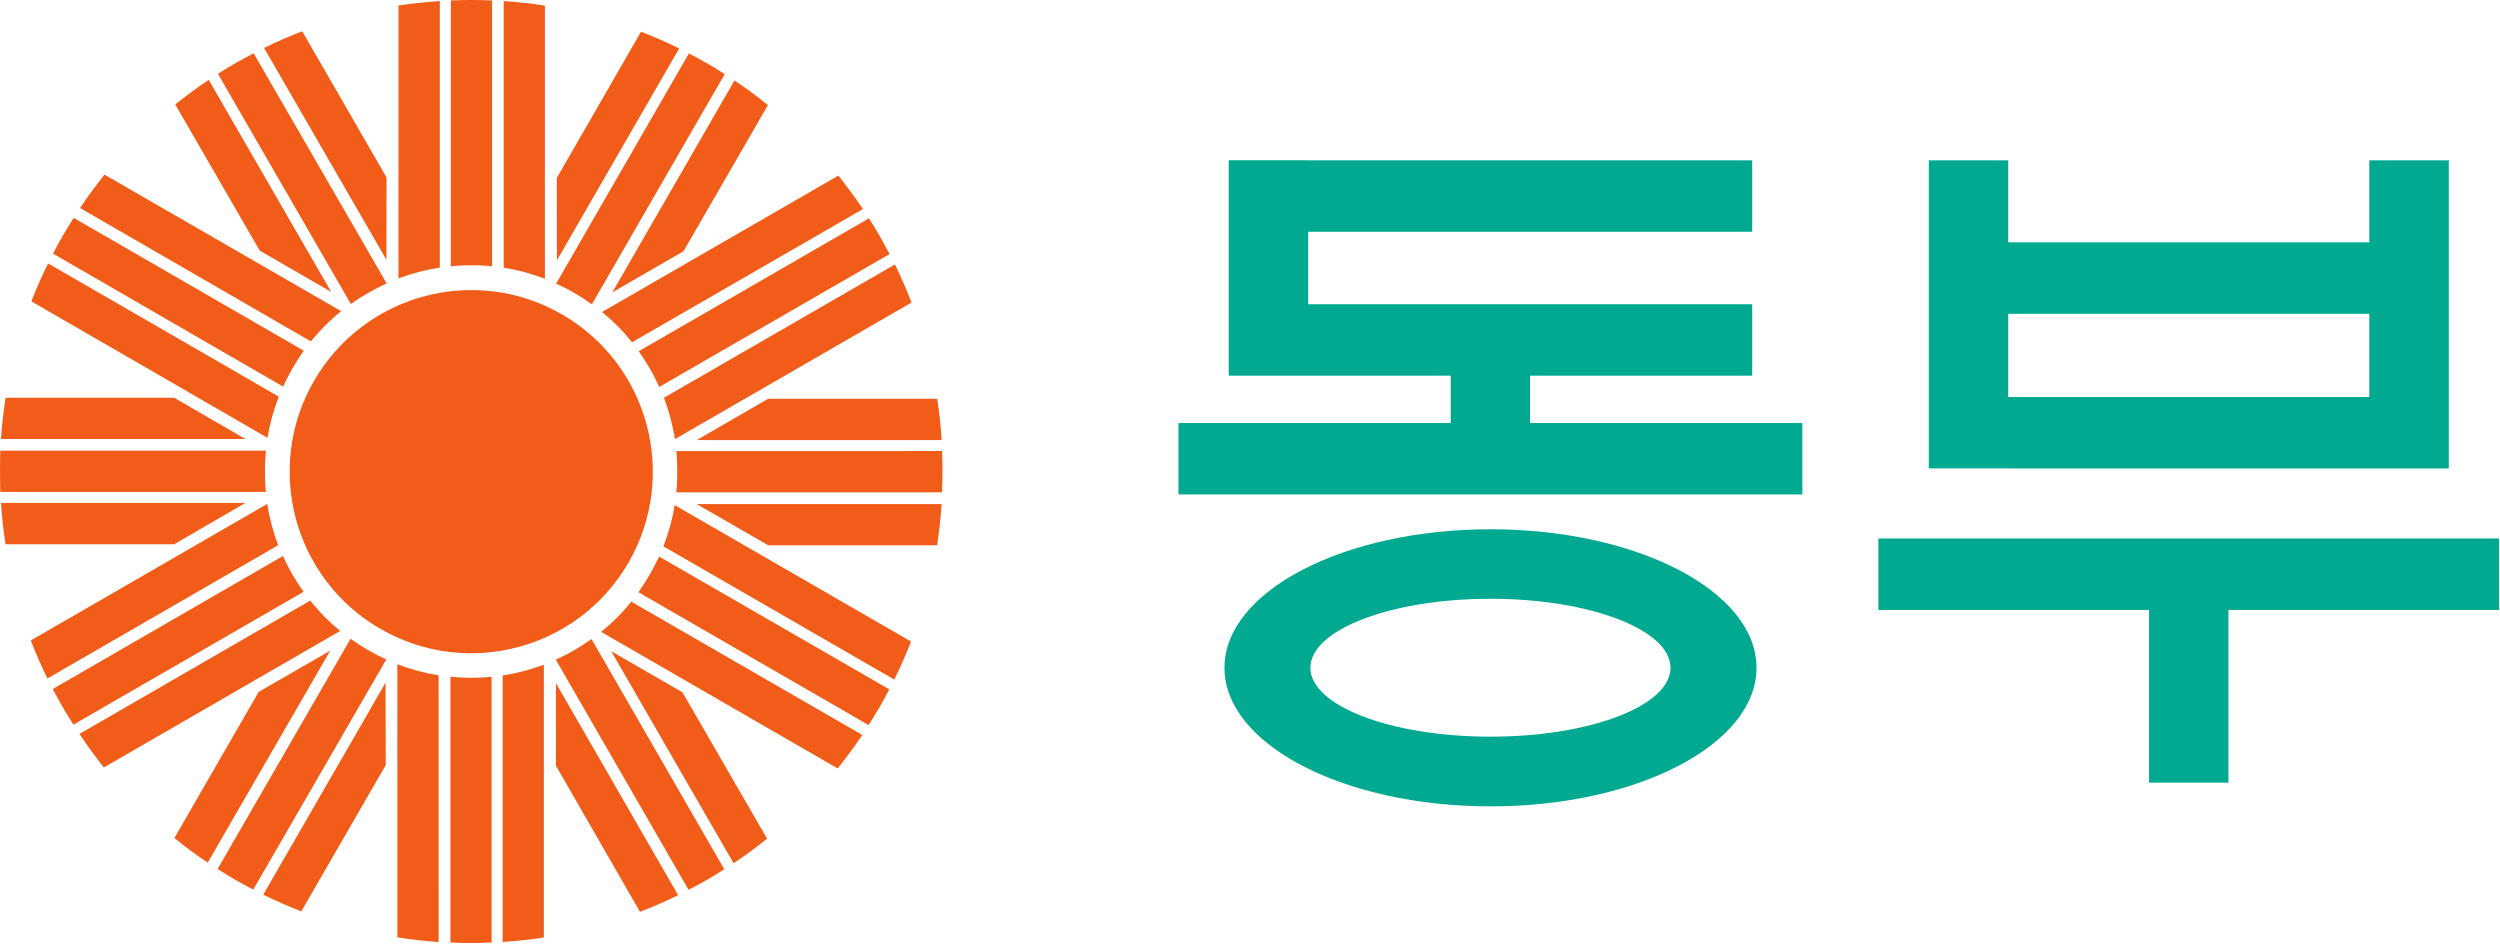
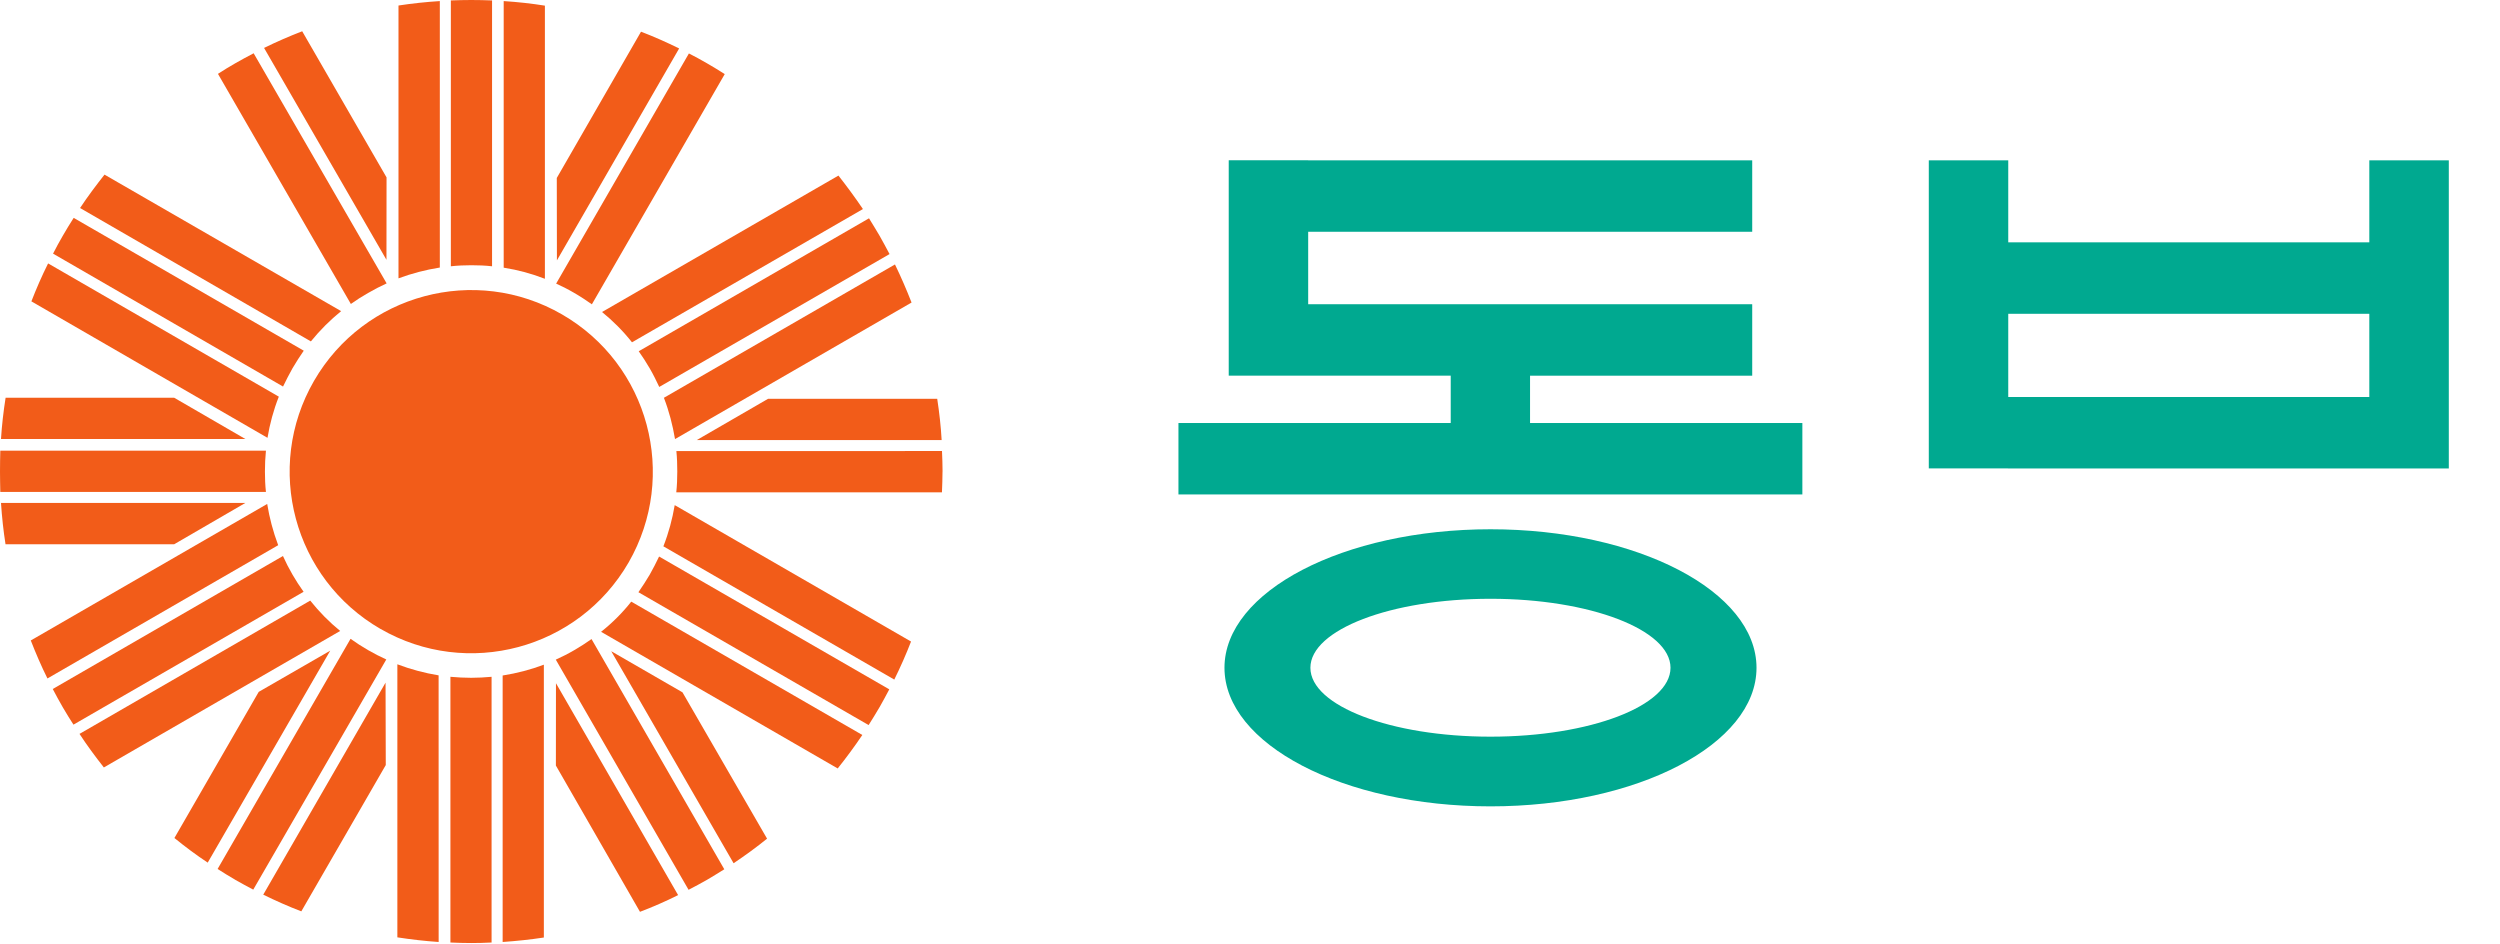
<svg xmlns="http://www.w3.org/2000/svg" width="57.58mm" height="21.75mm" viewBox="0 0 57.58 21.75" version="1.1" id="svg1407">
  <defs id="defs1401" />
  <g id="layer1">
    <path d="m 8.764,14.485 c 1.999,1.155 4.559,0.469 5.714,-1.53 1.15,-2.002 0.467,-4.559 -1.533,-5.713 -1.998,-1.156 -4.558,-0.469 -5.713,1.531 -1.155,2 -0.47,4.557 1.532,5.713" style="fill:#f25c19;fill-opacity:1;fill-rule:nonzero;stroke:none;stroke-width:0.353" id="path916" />
    <path d="m 20.597,15.652 c 0.143,-0.289 0.272,-0.581 0.386,-0.876 l -5.443,-3.142 c -0.054,0.319 -0.138,0.636 -0.261,0.949 z" style="fill:#f25c19;fill-opacity:1;fill-rule:nonzero;stroke:none;stroke-width:0.353" id="path920" />
    <path d="M 19.861,16.928 14.539,13.857 c -0.205,0.26 -0.438,0.491 -0.695,0.695 l 5.45,3.147 c 0.197,-0.247 0.387,-0.504 0.567,-0.771" style="fill:#f25c19;fill-opacity:1;fill-rule:nonzero;stroke:none;stroke-width:0.353" id="path924" />
    <path d="m 20.257,16.29 c 0.077,-0.136 0.151,-0.273 0.225,-0.413 l -5.302,-3.059 c -0.068,0.141 -0.137,0.28 -0.216,0.418 -0.083,0.14 -0.169,0.274 -0.26,0.404 l 5.302,3.06 c 0.085,-0.134 0.169,-0.271 0.25,-0.41" style="fill:#f25c19;fill-opacity:1;fill-rule:nonzero;stroke:none;stroke-width:0.353" id="path928" />
    <path d="M 19.875,4.815 C 19.695,4.549 19.506,4.293 19.311,4.044 l -5.445,3.142 c 0.253,0.206 0.485,0.438 0.69,0.698 z" style="fill:#f25c19;fill-opacity:1;fill-rule:nonzero;stroke:none;stroke-width:0.353" id="path932" />
    <path d="m 20.613,6.091 -5.322,3.071 c 0.12,0.311 0.202,0.63 0.256,0.951 l 5.448,-3.145 C 20.879,6.672 20.753,6.38 20.613,6.091" style="fill:#f25c19;fill-opacity:1;fill-rule:nonzero;stroke:none;stroke-width:0.353" id="path936" />
    <path d="M 20.259,5.431 C 20.18,5.295 20.095,5.159 20.015,5.028 l -5.304,3.062 c 0.09,0.126 0.172,0.256 0.254,0.395 0.082,0.141 0.151,0.283 0.219,0.427 l 5.304,-3.06 C 20.412,5.71 20.338,5.569 20.259,5.431" style="fill:#f25c19;fill-opacity:1;fill-rule:nonzero;stroke:none;stroke-width:0.353" id="path940" />
    <path d="M 10.13,0.025 C 9.809,0.045 9.492,0.079 9.178,0.127 V 6.411 C 9.481,6.298 9.801,6.214 10.13,6.162 Z" style="fill:#f25c19;fill-opacity:1;fill-rule:nonzero;stroke:none;stroke-width:0.353" id="path944" />
    <path d="m 11.601,0.025 v 6.14 c 0.334,0.053 0.648,0.139 0.949,0.256 V 0.13 C 12.24,0.081 11.925,0.046 11.601,0.025" style="fill:#f25c19;fill-opacity:1;fill-rule:nonzero;stroke:none;stroke-width:0.353" id="path948" />
    <path d="m 10.855,0 c -0.158,0 -0.316,0.004 -0.471,0.01 v 6.123 c 0.155,-0.017 0.312,-0.024 0.471,-0.024 0.162,0 0.322,0.006 0.478,0.024 V 0.01 C 11.177,0.004 11.015,0 10.855,0" style="fill:#f25c19;fill-opacity:1;fill-rule:nonzero;stroke:none;stroke-width:0.353" id="path952" />
    <path d="M 1.108,6.067 C 0.964,6.355 0.837,6.647 0.723,6.941 L 6.161,10.084 C 6.214,9.764 6.299,9.446 6.422,9.136 Z" style="fill:#f25c19;fill-opacity:1;fill-rule:nonzero;stroke:none;stroke-width:0.353" id="path956" />
    <path d="M 1.844,4.791 7.16,7.863 C 7.371,7.603 7.606,7.37 7.857,7.166 L 2.407,4.022 C 2.212,4.27 2.02,4.525 1.844,4.791" style="fill:#f25c19;fill-opacity:1;fill-rule:nonzero;stroke:none;stroke-width:0.353" id="path960" />
    <path d="M 1.447,5.429 C 1.367,5.565 1.293,5.703 1.222,5.842 l 5.297,3.061 C 6.587,8.76 6.66,8.621 6.737,8.482 6.819,8.343 6.906,8.207 6.996,8.077 L 1.697,5.018 C 1.612,5.153 1.526,5.289 1.447,5.429" style="fill:#f25c19;fill-opacity:1;fill-rule:nonzero;stroke:none;stroke-width:0.353" id="path964" />
    <path d="m 1.831,16.903 c 0.176,0.269 0.367,0.526 0.561,0.773 L 7.835,14.532 C 7.583,14.327 7.355,14.095 7.145,13.833 Z" style="fill:#f25c19;fill-opacity:1;fill-rule:nonzero;stroke:none;stroke-width:0.353" id="path968" />
    <path d="M 1.093,15.626 6.407,12.557 C 6.29,12.245 6.206,11.927 6.154,11.607 L 0.709,14.751 c 0.115,0.295 0.241,0.589 0.384,0.876" style="fill:#f25c19;fill-opacity:1;fill-rule:nonzero;stroke:none;stroke-width:0.353" id="path972" />
    <path d="m 1.445,16.288 c 0.08,0.137 0.162,0.271 0.247,0.402 L 6.992,13.63 C 6.901,13.503 6.816,13.371 6.737,13.235 6.655,13.093 6.582,12.952 6.517,12.806 l -5.302,3.063 c 0.074,0.14 0.149,0.28 0.23,0.419" style="fill:#f25c19;fill-opacity:1;fill-rule:nonzero;stroke:none;stroke-width:0.353" id="path976" />
    <path d="m 11.577,21.696 c 0.318,-0.022 0.64,-0.056 0.949,-0.103 v -6.284 c -0.302,0.114 -0.622,0.198 -0.949,0.249 z" style="fill:#f25c19;fill-opacity:1;fill-rule:nonzero;stroke:none;stroke-width:0.353" id="path980" />
    <path d="m 10.103,21.696 -10e-4,-6.141 C 9.775,15.501 9.455,15.415 9.152,15.3 v 6.289 c 0.311,0.048 0.63,0.085 0.951,0.107" style="fill:#f25c19;fill-opacity:1;fill-rule:nonzero;stroke:none;stroke-width:0.353" id="path984" />
    <path d="m 10.853,21.72 c 0.156,0 0.311,-0.004 0.469,-0.012 v -6.12 c -0.156,0.014 -0.311,0.023 -0.469,0.023 -0.162,0 -0.32,-0.009 -0.479,-0.023 v 6.12 c 0.159,0.007 0.318,0.012 0.479,0.012" style="fill:#f25c19;fill-opacity:1;fill-rule:nonzero;stroke:none;stroke-width:0.353" id="path988" />
    <path d="M 16.282,1.457 C 16.145,1.377 16.007,1.303 15.867,1.231 l -3.058,5.301 c 0.143,0.065 0.282,0.135 0.42,0.217 0.138,0.079 0.27,0.166 0.403,0.26 L 16.692,1.707 C 16.558,1.62 16.42,1.537 16.282,1.457" style="fill:#f25c19;fill-opacity:1;fill-rule:nonzero;stroke:none;stroke-width:0.353" id="path992" />
    <path d="M 15.642,1.116 C 15.354,0.974 15.061,0.844 14.764,0.73 l -1.94,3.369 0.003,1.898 z" style="fill:#f25c19;fill-opacity:1;fill-rule:nonzero;stroke:none;stroke-width:0.353" id="path996" />
-     <path d="M 17.687,2.421 C 17.441,2.222 17.185,2.031 16.917,1.853 L 14.103,6.733 15.743,5.786 Z" style="fill:#f25c19;fill-opacity:1;fill-rule:nonzero;stroke:none;stroke-width:0.353" id="path1000" />
    <path d="M 5.42,1.457 C 5.283,1.535 5.149,1.617 5.02,1.701 l 3.061,5.3 C 8.207,6.912 8.341,6.825 8.477,6.748 8.619,6.666 8.762,6.593 8.905,6.527 L 5.842,1.227 C 5.702,1.3 5.56,1.377 5.42,1.457" style="fill:#f25c19;fill-opacity:1;fill-rule:nonzero;stroke:none;stroke-width:0.353" id="path1004" />
-     <path d="M 4.807,1.839 C 4.539,2.018 4.285,2.207 4.036,2.405 l 1.947,3.369 1.645,0.949 z" style="fill:#f25c19;fill-opacity:1;fill-rule:nonzero;stroke:none;stroke-width:0.353" id="path1008" />
    <path d="M 6.96,0.72 C 6.666,0.834 6.37,0.962 6.082,1.104 l 2.819,4.88 0.002,-1.898 z" style="fill:#f25c19;fill-opacity:1;fill-rule:nonzero;stroke:none;stroke-width:0.353" id="path1012" />
    <path d="m 0,10.86 c 0,0.156 0.004,0.315 0.007,0.47 h 6.118 c -0.017,-0.154 -0.023,-0.313 -0.023,-0.47 0,-0.162 0.007,-0.322 0.023,-0.48 H 0.007 C 0.003,10.539 0,10.7 0,10.86" style="fill:#f25c19;fill-opacity:1;fill-rule:nonzero;stroke:none;stroke-width:0.353" id="path1016" />
    <path d="m 0.023,11.583 c 0.021,0.322 0.055,0.64 0.104,0.952 h 3.885 l 1.64,-0.952 z" style="fill:#f25c19;fill-opacity:1;fill-rule:nonzero;stroke:none;stroke-width:0.353" id="path1020" />
    <path d="M 0.129,9.161 C 0.08,9.473 0.043,9.79 0.023,10.111 H 5.651 L 4.012,9.161 Z" style="fill:#f25c19;fill-opacity:1;fill-rule:nonzero;stroke:none;stroke-width:0.353" id="path1024" />
    <path d="m 5.42,20.265 c 0.137,0.077 0.273,0.152 0.413,0.225 L 8.897,15.189 C 8.755,15.124 8.617,15.054 8.477,14.973 8.337,14.892 8.201,14.805 8.074,14.713 l -3.062,5.301 c 0.132,0.085 0.267,0.169 0.408,0.25" style="fill:#f25c19;fill-opacity:1;fill-rule:nonzero;stroke:none;stroke-width:0.353" id="path1028" />
    <path d="m 6.063,20.606 c 0.287,0.14 0.577,0.27 0.877,0.384 l 1.945,-3.369 -0.005,-1.898 z" style="fill:#f25c19;fill-opacity:1;fill-rule:nonzero;stroke:none;stroke-width:0.353" id="path1032" />
    <path d="M 4.017,19.301 C 4.261,19.499 4.515,19.69 4.784,19.868 L 7.606,14.986 5.959,15.935 Z" style="fill:#f25c19;fill-opacity:1;fill-rule:nonzero;stroke:none;stroke-width:0.353" id="path1036" />
    <path d="m 16.282,20.265 c 0.134,-0.081 0.271,-0.161 0.4,-0.244 l -3.058,-5.302 c -0.129,0.091 -0.26,0.176 -0.395,0.254 -0.142,0.083 -0.285,0.155 -0.428,0.22 l 3.058,5.301 c 0.143,-0.074 0.285,-0.15 0.424,-0.23" style="fill:#f25c19;fill-opacity:1;fill-rule:nonzero;stroke:none;stroke-width:0.353" id="path1040" />
    <path d="m 16.896,19.882 c 0.267,-0.179 0.527,-0.368 0.771,-0.566 L 15.719,15.946 14.078,14.999 Z" style="fill:#f25c19;fill-opacity:1;fill-rule:nonzero;stroke:none;stroke-width:0.353" id="path1044" />
    <path d="m 14.74,21.001 c 0.299,-0.114 0.591,-0.241 0.878,-0.385 l -2.813,-4.88 -0.002,1.896 z" style="fill:#f25c19;fill-opacity:1;fill-rule:nonzero;stroke:none;stroke-width:0.353" id="path1048" />
    <path d="m 21.709,10.86 c 0,-0.157 -0.006,-0.314 -0.013,-0.472 l -6.118,10e-4 c 0.016,0.156 0.021,0.312 0.021,0.471 0,0.163 -0.006,0.322 -0.023,0.479 h 6.119 c 0.006,-0.159 0.013,-0.318 0.013,-0.48" style="fill:#f25c19;fill-opacity:1;fill-rule:nonzero;stroke:none;stroke-width:0.353" id="path1052" />
    <path d="M 21.688,10.136 C 21.67,9.817 21.634,9.498 21.586,9.185 h -3.896 l -1.643,0.951 z" style="fill:#f25c19;fill-opacity:1;fill-rule:nonzero;stroke:none;stroke-width:0.353" id="path1056" />
-     <path d="m 21.584,12.559 c 0.045,-0.311 0.082,-0.628 0.104,-0.949 h -5.64 l 1.644,0.949 z" style="fill:#f25c19;fill-opacity:1;fill-rule:nonzero;stroke:none;stroke-width:0.353" id="path1060" />
    <path d="M 54.57,9.143 H 46.254 V 7.228 h 8.316 z m -8.316,1.646 h 8.316 1.043 0.788 V 3.693 H 54.57 V 5.582 H 46.254 V 3.693 h -1.83 v 7.095 h 0.788 z" style="fill:#00a990;fill-opacity:1;fill-rule:nonzero;stroke:none;stroke-width:0.353" id="path1078" />
-     <path d="m 43.263,14.048 h 6.234 v 3.978 h 1.828 v -3.978 h 6.232 V 12.402 H 43.263 Z" style="fill:#00a990;fill-opacity:1;fill-rule:nonzero;stroke:none;stroke-width:0.353" id="path1082" />
    <path d="m 35.24,8.653 h 5.117 V 7.007 H 30.13 V 5.338 h 10.227 v -1.645 H 30.13 v -0.002 h -1.83 v 4.961 h 1.654 0.175 3.284 v 1.091 h -6.271 v 1.645 h 14.37 V 9.743 h -6.272 z" style="fill:#00a990;fill-opacity:1;fill-rule:nonzero;stroke:none;stroke-width:0.353" id="path1086" />
    <path d="m 34.329,16.967 c -2.292,0 -4.148,-0.709 -4.148,-1.587 0,-0.876 1.856,-1.589 4.148,-1.589 2.291,0 4.146,0.713 4.146,1.589 0,0.878 -1.855,1.587 -4.146,1.587 m 0,-4.777 c -3.383,0 -6.127,1.43 -6.127,3.19 0,1.763 2.744,3.192 6.127,3.192 3.385,0 6.127,-1.429 6.127,-3.192 0,-1.76 -2.742,-3.19 -6.127,-3.19" style="fill:#00a990;fill-opacity:1;fill-rule:nonzero;stroke:none;stroke-width:0.353" id="path1090" />
  </g>
</svg>